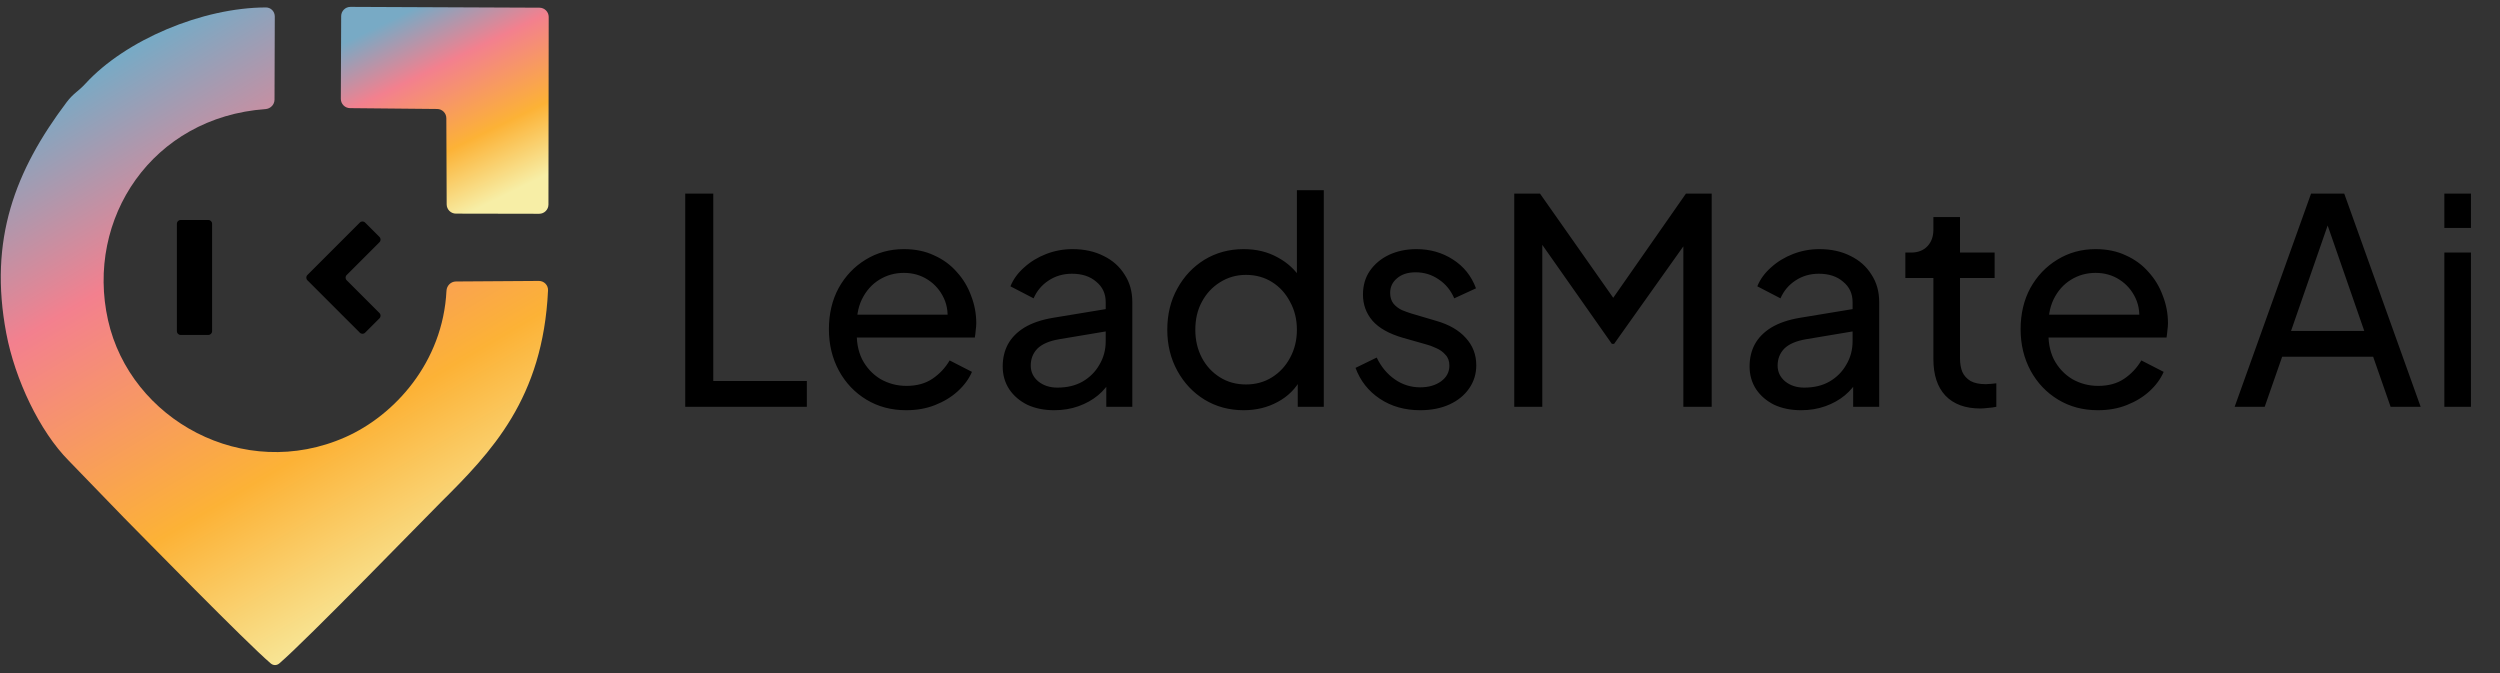
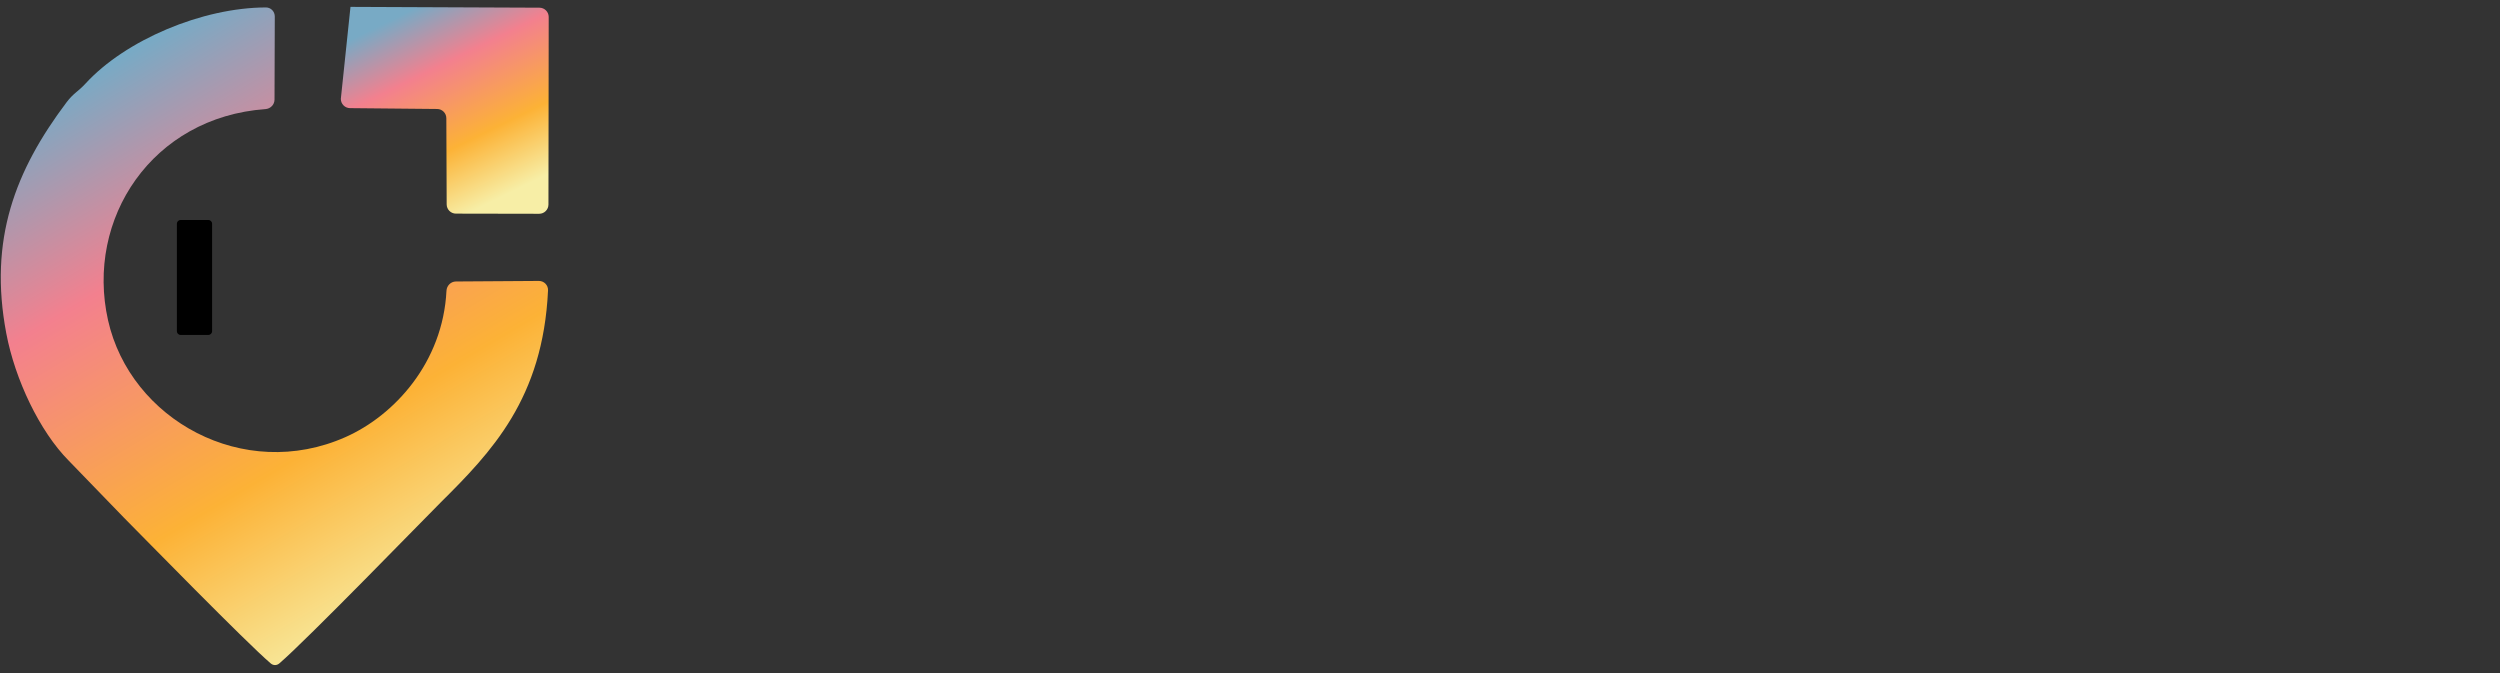
<svg xmlns="http://www.w3.org/2000/svg" width="245" height="66" viewBox="0 0 245 66" fill="none">
  <rect x="0" y="0" width="245" height="66" fill="#333333" stroke="none" />
-   <path d="M67.153 39.864V18.975H69.901V37.341H79.07V39.864H67.153ZM88.804 40.201C87.346 40.201 86.047 39.855 84.906 39.163C83.766 38.472 82.869 37.528 82.215 36.331C81.56 35.116 81.233 33.761 81.233 32.266C81.233 30.751 81.551 29.405 82.186 28.228C82.841 27.05 83.719 26.125 84.822 25.452C85.944 24.76 87.196 24.414 88.58 24.414C89.701 24.414 90.692 24.62 91.552 25.031C92.43 25.424 93.169 25.966 93.767 26.657C94.384 27.33 94.851 28.106 95.169 28.985C95.505 29.845 95.674 30.742 95.674 31.677C95.674 31.882 95.655 32.116 95.618 32.378C95.599 32.621 95.571 32.854 95.533 33.079H83.14V30.835H94.019L92.785 31.845C92.954 30.873 92.86 30.004 92.505 29.237C92.15 28.471 91.627 27.863 90.935 27.415C90.243 26.966 89.458 26.742 88.58 26.742C87.701 26.742 86.897 26.966 86.168 27.415C85.439 27.863 84.869 28.508 84.458 29.349C84.065 30.172 83.906 31.153 83.981 32.294C83.906 33.396 84.075 34.368 84.486 35.21C84.916 36.032 85.514 36.677 86.28 37.144C87.065 37.593 87.916 37.817 88.832 37.817C89.841 37.817 90.692 37.584 91.383 37.116C92.075 36.649 92.636 36.051 93.066 35.322L95.253 36.443C94.954 37.135 94.487 37.771 93.851 38.35C93.234 38.911 92.496 39.359 91.636 39.696C90.795 40.032 89.851 40.201 88.804 40.201ZM103.312 40.201C102.322 40.201 101.443 40.023 100.677 39.668C99.929 39.294 99.34 38.789 98.91 38.154C98.48 37.5 98.265 36.752 98.265 35.911C98.265 35.107 98.433 34.387 98.77 33.752C99.125 33.097 99.667 32.546 100.396 32.097C101.144 31.649 102.079 31.331 103.2 31.144L108.808 30.219V32.406L103.789 33.247C102.817 33.415 102.107 33.724 101.658 34.172C101.228 34.621 101.013 35.172 101.013 35.827C101.013 36.443 101.256 36.958 101.742 37.369C102.247 37.78 102.873 37.986 103.621 37.986C104.574 37.986 105.397 37.789 106.088 37.397C106.799 36.986 107.35 36.434 107.743 35.742C108.154 35.051 108.359 34.284 108.359 33.443V29.602C108.359 28.779 108.051 28.116 107.434 27.611C106.836 27.087 106.042 26.826 105.051 26.826C104.191 26.826 103.424 27.05 102.752 27.499C102.097 27.929 101.611 28.508 101.293 29.237L99.022 28.059C99.303 27.368 99.751 26.751 100.368 26.209C100.985 25.648 101.705 25.209 102.527 24.891C103.35 24.573 104.21 24.414 105.107 24.414C106.266 24.414 107.285 24.639 108.163 25.087C109.042 25.517 109.724 26.125 110.21 26.91C110.715 27.676 110.967 28.573 110.967 29.602V39.864H108.416V37.004L108.892 37.172C108.574 37.771 108.145 38.294 107.602 38.743C107.06 39.191 106.425 39.547 105.696 39.808C104.967 40.07 104.172 40.201 103.312 40.201ZM121.88 40.201C120.459 40.201 119.179 39.855 118.039 39.163C116.917 38.472 116.029 37.528 115.375 36.331C114.721 35.135 114.394 33.798 114.394 32.322C114.394 30.807 114.721 29.462 115.375 28.284C116.029 27.087 116.917 26.143 118.039 25.452C119.179 24.76 120.459 24.414 121.88 24.414C123.133 24.414 124.245 24.685 125.217 25.227C126.189 25.751 126.955 26.461 127.516 27.358L127.096 28.003V18.638H129.731V39.864H127.18V36.64L127.516 37.088C126.993 38.079 126.226 38.846 125.217 39.388C124.226 39.93 123.114 40.201 121.88 40.201ZM122.104 37.677C123.058 37.677 123.908 37.444 124.656 36.976C125.404 36.509 125.993 35.873 126.423 35.069C126.871 34.247 127.096 33.331 127.096 32.322C127.096 31.293 126.871 30.377 126.423 29.574C125.993 28.751 125.404 28.106 124.656 27.639C123.908 27.172 123.058 26.938 122.104 26.938C121.17 26.938 120.319 27.181 119.553 27.667C118.805 28.134 118.216 28.77 117.786 29.574C117.356 30.359 117.141 31.275 117.141 32.322C117.141 33.331 117.356 34.247 117.786 35.069C118.216 35.873 118.805 36.509 119.553 36.976C120.301 37.444 121.151 37.677 122.104 37.677ZM139.179 40.201C137.665 40.201 136.347 39.827 135.226 39.079C134.104 38.331 133.31 37.322 132.842 36.051L134.917 35.041C135.347 35.939 135.936 36.649 136.684 37.172C137.431 37.696 138.263 37.958 139.179 37.958C140.002 37.958 140.684 37.761 141.226 37.369C141.768 36.976 142.039 36.462 142.039 35.827C142.039 35.378 141.908 35.023 141.647 34.761C141.404 34.481 141.105 34.266 140.749 34.116C140.394 33.948 140.067 33.826 139.768 33.752L137.497 33.107C136.132 32.714 135.132 32.153 134.497 31.424C133.88 30.695 133.571 29.845 133.571 28.873C133.571 27.975 133.796 27.2 134.244 26.545C134.712 25.872 135.338 25.349 136.123 24.975C136.927 24.601 137.824 24.414 138.815 24.414C140.142 24.414 141.329 24.751 142.376 25.424C143.441 26.097 144.198 27.041 144.647 28.256L142.516 29.237C142.179 28.452 141.675 27.835 141.002 27.387C140.329 26.919 139.572 26.686 138.731 26.686C137.964 26.686 137.357 26.882 136.908 27.274C136.459 27.648 136.235 28.125 136.235 28.704C136.235 29.134 136.347 29.489 136.572 29.77C136.796 30.032 137.067 30.237 137.385 30.387C137.702 30.518 138.011 30.63 138.31 30.723L140.777 31.452C142.011 31.808 142.965 32.359 143.638 33.107C144.329 33.854 144.675 34.752 144.675 35.798C144.675 36.64 144.441 37.397 143.974 38.07C143.507 38.743 142.862 39.266 142.039 39.64C141.217 40.014 140.263 40.201 139.179 40.201ZM148.397 39.864V18.975H150.921L158.744 30.106H157.454L165.221 18.975H167.745V39.864H164.969V22.451L165.95 22.76L158.183 33.696H157.959L150.276 22.76L151.145 22.451V39.864H148.397ZM176.506 40.201C175.515 40.201 174.637 40.023 173.87 39.668C173.123 39.294 172.534 38.789 172.104 38.154C171.674 37.5 171.459 36.752 171.459 35.911C171.459 35.107 171.627 34.387 171.964 33.752C172.319 33.097 172.861 32.546 173.59 32.097C174.338 31.649 175.272 31.331 176.394 31.144L182.002 30.219V32.406L176.983 33.247C176.011 33.415 175.3 33.724 174.852 34.172C174.422 34.621 174.207 35.172 174.207 35.827C174.207 36.443 174.45 36.958 174.936 37.369C175.441 37.78 176.067 37.986 176.815 37.986C177.768 37.986 178.59 37.789 179.282 37.397C179.992 36.986 180.544 36.434 180.936 35.742C181.348 35.051 181.553 34.284 181.553 33.443V29.602C181.553 28.779 181.245 28.116 180.628 27.611C180.03 27.087 179.235 26.826 178.245 26.826C177.385 26.826 176.618 27.05 175.945 27.499C175.291 27.929 174.805 28.508 174.487 29.237L172.216 28.059C172.496 27.368 172.945 26.751 173.562 26.209C174.179 25.648 174.899 25.209 175.721 24.891C176.544 24.573 177.403 24.414 178.301 24.414C179.46 24.414 180.478 24.639 181.357 25.087C182.236 25.517 182.918 26.125 183.404 26.91C183.909 27.676 184.161 28.573 184.161 29.602V39.864H181.609V37.004L182.086 37.172C181.768 37.771 181.338 38.294 180.796 38.743C180.254 39.191 179.619 39.547 178.89 39.808C178.16 40.07 177.366 40.201 176.506 40.201ZM194.071 40.032C192.594 40.032 191.454 39.612 190.65 38.771C189.865 37.929 189.473 36.742 189.473 35.21V27.246H186.725V24.751H187.285C187.958 24.751 188.491 24.545 188.884 24.134C189.276 23.723 189.473 23.181 189.473 22.508V21.274H192.08V24.751H195.473V27.246H192.08V35.126C192.08 35.63 192.155 36.069 192.305 36.443C192.473 36.817 192.744 37.116 193.118 37.341C193.492 37.546 193.987 37.649 194.604 37.649C194.735 37.649 194.894 37.64 195.081 37.621C195.286 37.602 195.473 37.584 195.641 37.565V39.864C195.398 39.92 195.127 39.958 194.828 39.976C194.529 40.014 194.277 40.032 194.071 40.032ZM205.591 40.201C204.133 40.201 202.834 39.855 201.693 39.163C200.553 38.472 199.656 37.528 199.002 36.331C198.347 35.116 198.02 33.761 198.02 32.266C198.02 30.751 198.338 29.405 198.973 28.228C199.628 27.05 200.506 26.125 201.609 25.452C202.731 24.76 203.983 24.414 205.367 24.414C206.488 24.414 207.479 24.62 208.339 25.031C209.217 25.424 209.956 25.966 210.554 26.657C211.171 27.33 211.638 28.106 211.956 28.985C212.292 29.845 212.461 30.742 212.461 31.677C212.461 31.882 212.442 32.116 212.405 32.378C212.386 32.621 212.358 32.854 212.32 33.079H199.927V30.835H210.806L209.573 31.845C209.741 30.873 209.647 30.004 209.292 29.237C208.937 28.471 208.414 27.863 207.722 27.415C207.03 26.966 206.245 26.742 205.367 26.742C204.488 26.742 203.684 26.966 202.955 27.415C202.226 27.863 201.656 28.508 201.245 29.349C200.852 30.172 200.693 31.153 200.768 32.294C200.693 33.396 200.862 34.368 201.273 35.21C201.703 36.032 202.301 36.677 203.067 37.144C203.852 37.593 204.703 37.817 205.619 37.817C206.628 37.817 207.479 37.584 208.171 37.116C208.862 36.649 209.423 36.051 209.853 35.322L212.04 36.443C211.741 37.135 211.274 37.771 210.638 38.35C210.021 38.911 209.283 39.359 208.423 39.696C207.582 40.032 206.638 40.201 205.591 40.201ZM218.997 39.864L226.484 18.975H229.736L237.223 39.864H234.279L232.568 34.957H223.652L221.941 39.864H218.997ZM224.521 32.434H231.699L227.717 20.965H228.503L224.521 32.434ZM239.547 39.864V24.751H242.154V39.864H239.547ZM239.547 22.339V18.975H242.154V22.339H239.547Z" fill="black" />
  <path fill-rule="evenodd" clip-rule="evenodd" d="M44.681 27.585C44.18 27.588 43.779 27.998 43.754 28.498C43.404 35.498 38.677 40.695 33.863 42.833C23.856 47.278 12.774 41.121 10.589 31.387C8.351 21.417 14.926 11.489 26.018 10.691C26.508 10.655 26.901 10.257 26.903 9.766L26.929 1.619C26.931 1.133 26.551 0.73 26.065 0.73C19.838 0.738 12.291 3.92 8.378 8.193C7.667 8.97 7.193 9.135 6.531 10.014C1.483 16.722 -1.124 23.467 0.615 32.667C1.468 37.181 3.881 42.265 6.734 45.144L12.148 50.737C14.005 52.605 24.11 62.952 26.532 65.016C26.785 65.232 27.122 65.23 27.375 65.014C30.022 62.755 41.73 50.688 43.163 49.264C48.172 44.289 53.211 39.064 53.707 28.459C53.731 27.948 53.316 27.527 52.805 27.531L44.681 27.585Z" fill="url(#paint0_linear_934_27480)" />
  <path d="M20.422 21.561H17.697C17.496 21.561 17.334 21.724 17.334 21.925V32.461C17.334 32.661 17.496 32.824 17.697 32.824H20.422C20.622 32.824 20.785 32.661 20.785 32.461V21.925C20.785 21.724 20.622 21.561 20.422 21.561Z" fill="black" />
-   <path d="M30.124 26.951L35.265 21.81C35.407 21.668 35.637 21.668 35.779 21.81L37.19 23.221C37.332 23.363 37.332 23.593 37.19 23.735L33.974 26.951C33.832 27.093 33.832 27.323 33.974 27.465L37.19 30.68C37.332 30.822 37.332 31.052 37.19 31.194L35.779 32.605C35.637 32.747 35.407 32.747 35.265 32.605L30.124 27.465C29.982 27.323 29.982 27.093 30.124 26.951Z" fill="black" />
-   <path fill-rule="evenodd" clip-rule="evenodd" d="M33.402 9.685C33.4 10.185 33.802 10.593 34.302 10.597L42.841 10.68C43.338 10.684 43.739 11.087 43.741 11.584L43.774 20.03C43.776 20.53 44.181 20.934 44.68 20.935L52.838 20.95C53.34 20.951 53.748 20.545 53.748 20.043L53.773 1.664C53.774 1.163 53.369 0.757 52.869 0.754L34.347 0.674C33.845 0.672 33.437 1.077 33.435 1.578L33.402 9.685Z" fill="url(#paint1_linear_934_27480)" />
+   <path fill-rule="evenodd" clip-rule="evenodd" d="M33.402 9.685C33.4 10.185 33.802 10.593 34.302 10.597L42.841 10.68C43.338 10.684 43.739 11.087 43.741 11.584L43.774 20.03C43.776 20.53 44.181 20.934 44.68 20.935L52.838 20.95C53.34 20.951 53.748 20.545 53.748 20.043L53.773 1.664C53.774 1.163 53.369 0.757 52.869 0.754L34.347 0.674L33.402 9.685Z" fill="url(#paint1_linear_934_27480)" />
  <defs>
    <linearGradient id="paint0_linear_934_27480" x1="0.077" y1="10.885" x2="32.495" y2="65.447" gradientUnits="userSpaceOnUse">
      <stop offset="0.022" stop-color="#78AAC5" />
      <stop offset="0.318" stop-color="#F3808E" />
      <stop offset="0.694" stop-color="#FCB236" />
      <stop offset="1" stop-color="#F7EEA6" />
    </linearGradient>
    <linearGradient id="paint1_linear_934_27480" x1="33.398" y1="3.858" x2="42.569" y2="22.527" gradientUnits="userSpaceOnUse">
      <stop offset="0.022" stop-color="#78AAC5" />
      <stop offset="0.318" stop-color="#F3808E" />
      <stop offset="0.694" stop-color="#FCB236" />
      <stop offset="1" stop-color="#F7EEA6" />
    </linearGradient>
  </defs>
</svg>